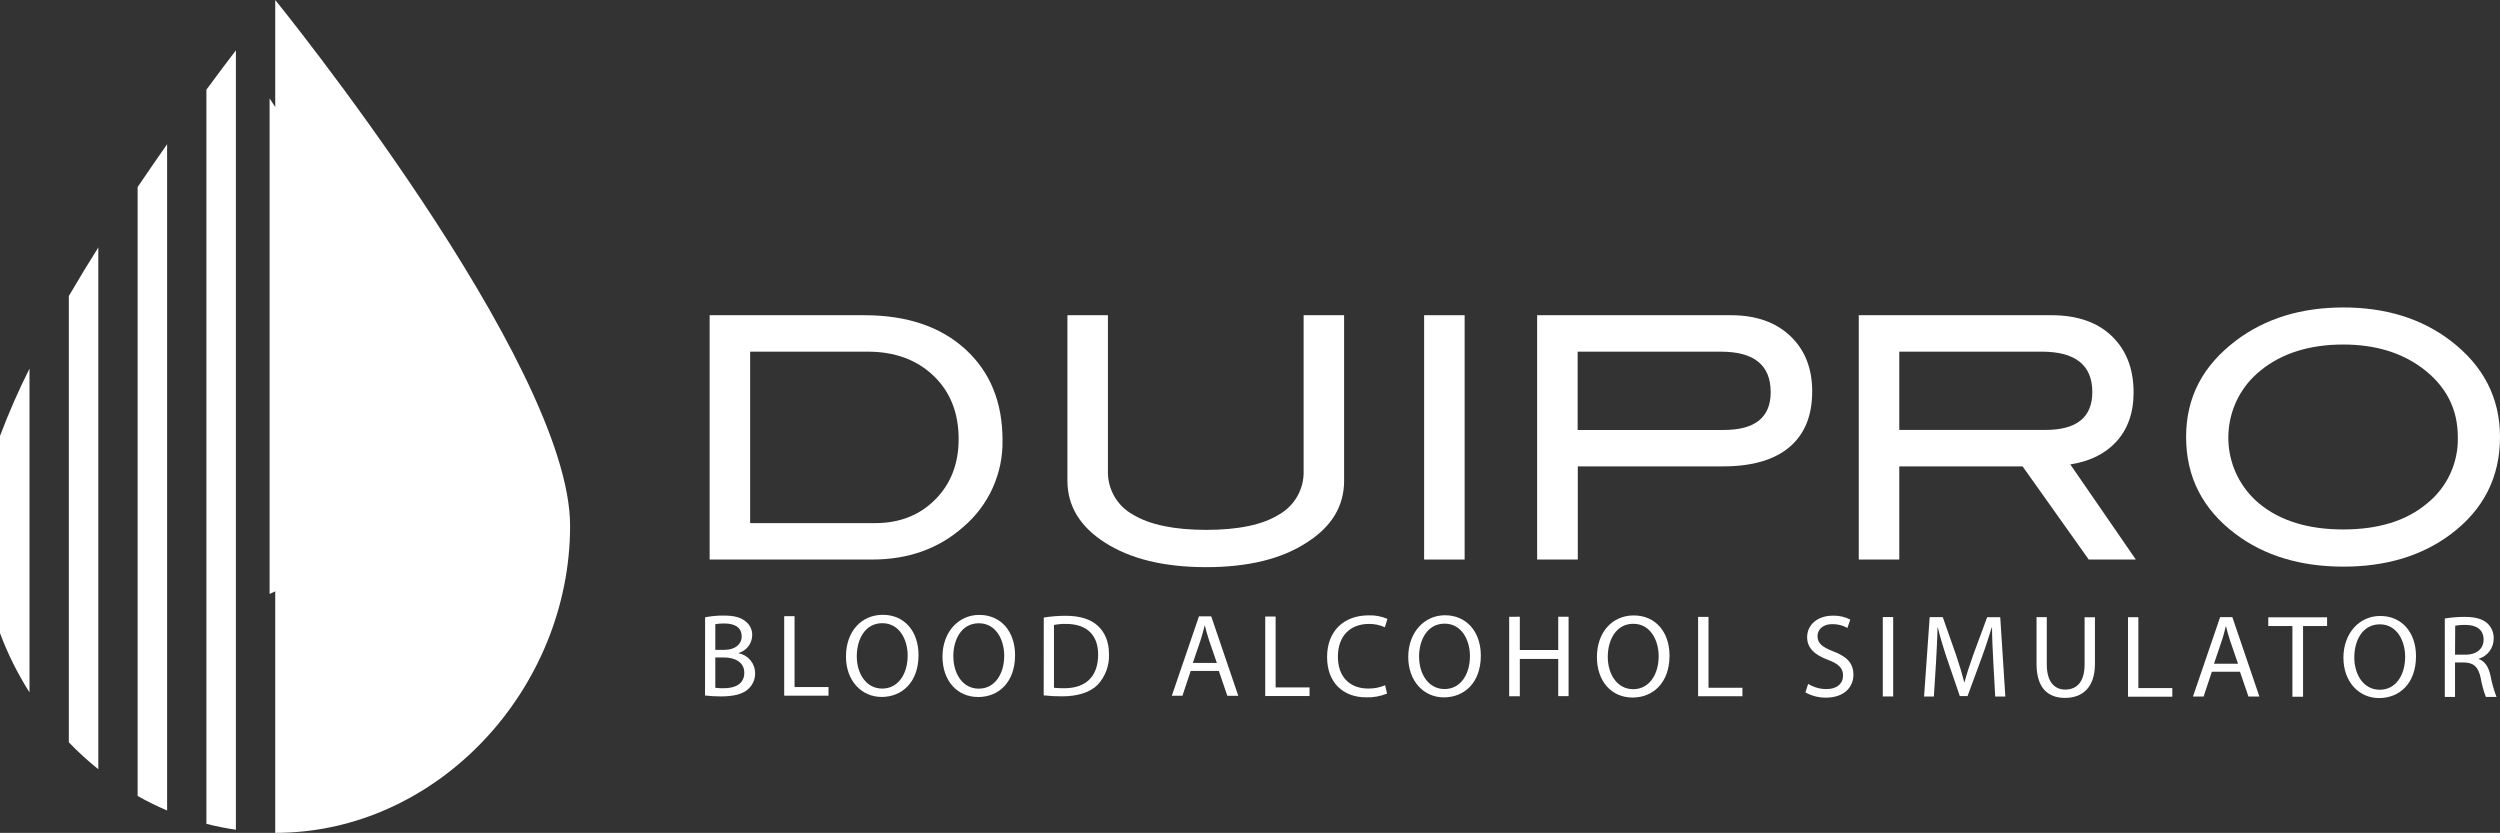
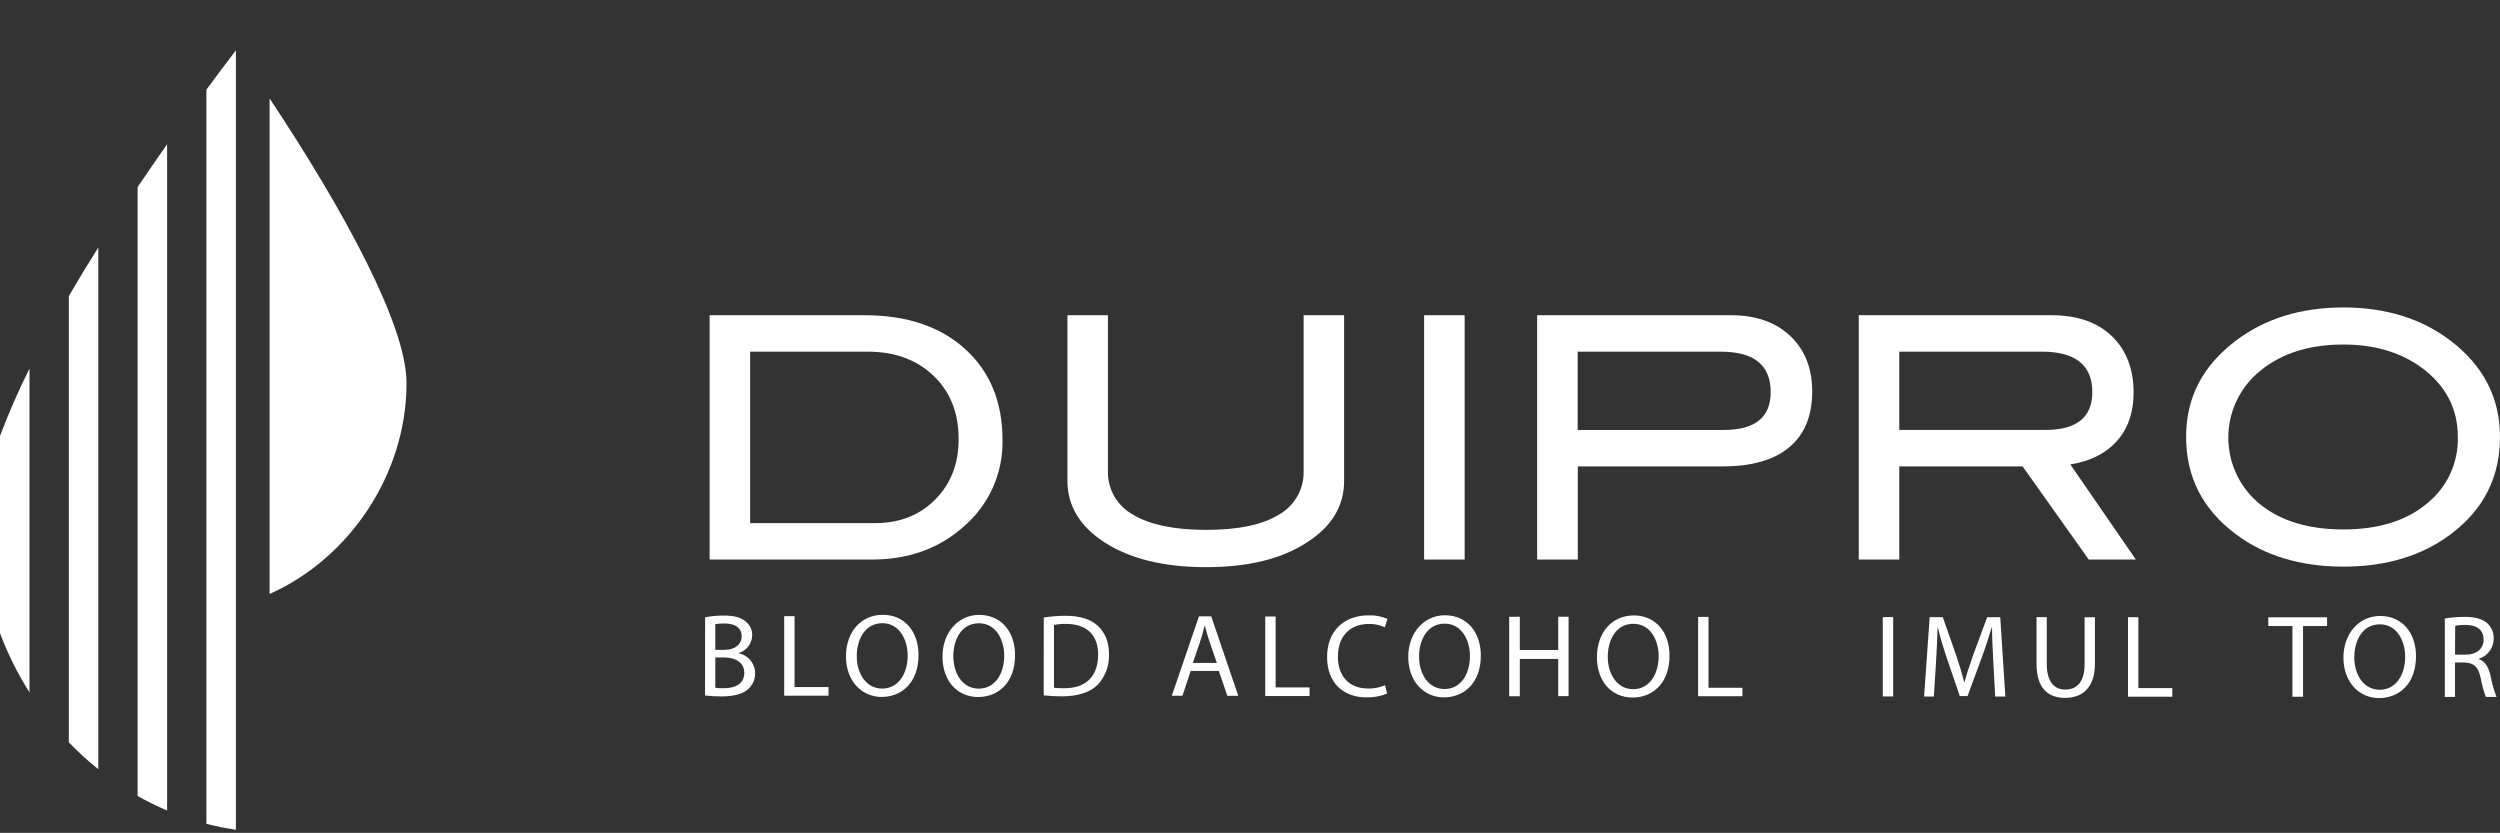
<svg xmlns="http://www.w3.org/2000/svg" id="Layer_1" data-name="Layer 1" viewBox="0 0 705.4 235">
  <rect x="0" y="0" width="705.4" height="235" fill="#333333" stroke="none" />
  <defs>
    <style>
      .cls-1 {
        fill: #fff;
        stroke-width: 0px;
      }
    </style>
  </defs>
  <path class="cls-1" d="M66.56,14.2c-2.49,3.26-5.29,7-8.32,11.1v207.15c2.74.71,5.52,1.26,8.32,1.67V14.2Z" />
  <path class="cls-1" d="M38.83,224.59c2.69,1.52,5.47,2.89,8.32,4.1V40.69c-2.72,3.89-5.51,7.94-8.32,12.1v171.8Z" />
-   <path class="cls-1" d="M77.66,0v235c45.95,0,83.2-40.68,83.2-86.63S77.66,0,77.66,0Z" />
  <path class="cls-1" d="M76.07,27.77c21.08,31.75,38.64,64.06,38.64,80.29,0,26.08-16.47,49.71-38.64,59.53V27.77Z" />
  <path class="cls-1" d="M27.74,69.81c-2.85,4.53-5.64,9.12-8.32,13.72v125.92c2.61,2.71,5.39,5.25,8.32,7.6V69.81Z" />
  <path class="cls-1" d="M8.32,104.01c-3.1,6.18-5.88,12.53-8.32,19v55.64c2.19,5.84,4.97,11.44,8.32,16.71v-91.35Z" />
  <path class="cls-1" d="M243.83,88.94c12,0,21.51,3.19,28.52,9.57,7.01,6.38,10.52,14.94,10.52,25.67.18,9.45-3.92,18.47-11.14,24.56-6.92,6.1-15.49,9.15-25.71,9.14h-45.79v-68.94h43.6ZM246.97,147.6c6.85,0,12.49-2.21,16.9-6.64s6.62-10.12,6.62-17.07c0-7.39-2.36-13.35-7.09-17.87-4.73-4.52-10.92-6.79-18.57-6.8h-33.17v48.38h35.31Z" />
  <path class="cls-1" d="M379.26,135.6c0,7.17-3.49,12.98-10.47,17.43-7.11,4.67-16.6,7-28.47,7-11.87,0-21.43-2.33-28.66-7-6.99-4.51-10.48-10.32-10.48-17.43v-46.66h11.43v43.9c-.15,5.13,2.59,9.92,7.09,12.38,4.73,2.85,11.6,4.28,20.62,4.29,9.02,0,15.86-1.42,20.51-4.29,4.46-2.5,7.16-7.27,7-12.38v-43.9h11.42v46.66Z" />
  <path class="cls-1" d="M413.25,157.88h-11.42v-68.94h11.43v68.94Z" />
  <path class="cls-1" d="M488.38,88.94c7.05,0,12.63,1.95,16.76,5.86,4.13,3.91,6.19,9.12,6.19,15.65,0,6.85-2.14,12.09-6.43,15.71-4.29,3.62-10.52,5.43-18.71,5.43h-41v26.28h-11.47v-68.93h54.66ZM486.38,121.32c8.82,0,13.23-3.55,13.24-10.66,0-7.62-4.67-11.43-14-11.43h-40.47v22.09h41.23Z" />
  <path class="cls-1" d="M602.65,157.88h-13.29l-18.66-26.28h-34.8v26.28h-11.43v-68.94h54.36c7.24,0,12.91,1.95,17,5.86,4.09,3.91,6.16,9.19,6.19,15.86,0,5.84-1.67,10.54-5,14.09-3.11,3.33-7.4,5.43-12.86,6.29l18.49,26.84ZM577.13,121.31c8.82,0,13.23-3.55,13.24-10.66,0-7.62-4.76-11.43-14.28-11.43h-40.19v22.09h41.23Z" />
  <path class="cls-1" d="M705.4,123.31c0,11.33-4.63,20.48-13.9,27.43-8.13,6.09-18.22,9.14-30.28,9.14s-22.34-3.08-30.47-9.24c-9.28-6.98-13.92-16.09-13.92-27.33s4.7-20.12,14.09-27.23c8.25-6.22,18.35-9.33,30.28-9.33,11.93,0,22,3.11,30.19,9.33,9.34,7.11,14.01,16.19,14.01,27.23ZM693.5,123.31c0-8.06-3.43-14.6-10.28-19.62-5.91-4.31-13.24-6.47-22-6.48-9.59,0-17.4,2.46-23.43,7.38-10.43,8.39-12.08,23.64-3.7,34.07,1.04,1.3,2.22,2.49,3.51,3.54,5.9,4.8,13.77,7.2,23.62,7.19s17.67-2.42,23.47-7.24c5.74-4.54,9-11.52,8.81-18.84Z" />
  <path class="cls-1" d="M198.95,174.18c1.74-.35,3.51-.51,5.29-.49,2.89,0,4.75.5,6.11,1.63,1.25.94,1.96,2.44,1.89,4-.07,2.29-1.6,4.27-3.8,4.92v.1c2.68.52,4.61,2.86,4.62,5.59.04,1.7-.67,3.34-1.93,4.48-1.53,1.43-4.06,2.09-7.71,2.09-1.5.01-3-.08-4.49-.26l.02-22.06ZM201.83,194.06c.8.11,1.61.15,2.42.13,3,0,5.75-1.09,5.76-4.35,0-3-2.62-4.33-5.78-4.33h-2.4v8.55ZM201.83,183.36h2.62c3,0,4.82-1.63,4.82-3.78,0-2.59-2-3.66-4.88-3.66-.86-.02-1.72.04-2.56.2v7.24Z" />
  <path class="cls-1" d="M221.27,173.86h2.92v20h9.58v2.43h-12.5v-22.43Z" />
  <path class="cls-1" d="M259.17,184.86c0,7.68-4.7,11.79-10.41,11.79s-10.07-4.63-10.06-11.41c0-7.12,4.4-11.77,10.38-11.76,6.15-.03,10.1,4.7,10.09,11.38ZM241.75,185.18c0,4.82,2.59,9.11,7.17,9.11s7.18-4.21,7.19-9.3c0-4.49-2.32-9.14-7.14-9.15s-7.21,4.45-7.22,9.34h0Z" />
  <path class="cls-1" d="M286.41,184.88c0,7.68-4.69,11.8-10.42,11.79-5.95,0-10.06-4.63-10.06-11.41s4.4-11.76,10.38-11.76c6.15.01,10.1,4.7,10.1,11.38ZM269,185.2c0,4.82,2.58,9.11,7.17,9.11s7.18-4.22,7.18-9.3c0-4.49-2.32-9.14-7.14-9.15s-7.22,4.45-7.22,9.34h0Z" />
  <path class="cls-1" d="M294.51,174.25c2.03-.34,4.09-.5,6.15-.5,4.16,0,7.11,1,9.07,2.8s3.19,4.43,3.18,8c.14,3.22-1.03,6.36-3.23,8.71-2.13,2.09-5.59,3.22-9.94,3.22-1.75.01-3.51-.08-5.25-.27l.02-21.96ZM297.38,194.06c.97.1,1.95.14,2.93.13,6.22,0,9.54-3.45,9.54-9.5,0-5.28-2.95-8.64-9.07-8.65-1.14-.02-2.27.08-3.39.3v17.72Z" />
  <path class="cls-1" d="M335.97,189.31l-2.33,7h-3l7.66-22.4h3.46l7.63,22.41h-3.09l-2.39-7h-7.94ZM343.35,187.06l-2.22-6.45c-.5-1.46-.83-2.79-1.16-4.09h-.07c-.33,1.3-.67,2.69-1.13,4.06l-2.2,6.48h6.78Z" />
  <path class="cls-1" d="M357,173.96h2.93v20h9.57v2.43h-12.5v-22.43Z" />
  <path class="cls-1" d="M391.37,195.7c-1.88.77-3.89,1.13-5.92,1.06-6.32,0-11-4-11-11.37s4.76-11.76,11.71-11.76c1.83-.07,3.65.27,5.32,1l-.74,2.36c-1.41-.65-2.94-.97-4.49-.94-5.25,0-8.74,3.35-8.75,9.23,0,5.52,3.15,9,8.57,9,1.63.03,3.25-.29,4.75-.93l.55,2.35Z" />
  <path class="cls-1" d="M417.83,184.98c0,7.68-4.69,11.79-10.42,11.79s-10.06-4.63-10.06-11.41,4.4-11.76,10.38-11.76c6.1.01,10.1,4.7,10.1,11.38ZM400.41,185.3c0,4.82,2.58,9.11,7.17,9.12s7.18-4.22,7.18-9.3c0-4.49-2.32-9.14-7.14-9.15s-7.22,4.48-7.22,9.33h0Z" />
  <path class="cls-1" d="M428.83,174.02v9.38h10.84v-9.38h2.92v22.41h-2.92v-10.5h-10.84v10.52h-3v-22.41l3-.02Z" />
  <path class="cls-1" d="M471.07,185.02c0,7.68-4.7,11.8-10.42,11.8-6,0-10.07-4.63-10.06-11.41,0-7.11,4.4-11.76,10.38-11.76,6.15,0,10.11,4.69,10.1,11.37ZM453.65,185.35c0,4.82,2.59,9.11,7.17,9.11s7.18-4.22,7.19-9.3c0-4.49-2.32-9.14-7.14-9.15s-7.21,4.44-7.22,9.33h0Z" />
  <path class="cls-1" d="M479.14,174.06h2.93v20h9.57v2.39h-12.5v-22.39Z" />
-   <path class="cls-1" d="M510.19,192.96c1.55.96,3.33,1.47,5.15,1.47,3,0,4.69-1.55,4.69-3.82,0-2.06-1.2-3.29-4.22-4.42-3.65-1.34-5.91-3.26-5.91-6.39,0-3.49,2.9-6.08,7.25-6.08,1.71-.06,3.4.32,4.92,1.1l-.8,2.36c-1.29-.72-2.74-1.09-4.22-1.07-3.06,0-4.22,1.83-4.22,3.36,0,2.09,1.36,3.12,4.45,4.32,3.79,1.46,5.68,3.3,5.68,6.58,0,3.46-2.53,6.48-7.82,6.48-2,0-3.97-.5-5.72-1.47l.77-2.42Z" />
  <path class="cls-1" d="M534.18,174.1v22.41h-2.93v-22.4h2.93Z" />
  <path class="cls-1" d="M562.43,186.69c-.16-3.12-.36-6.91-.36-9.67h-.07c-.8,2.59-1.7,5.42-2.83,8.51l-4,10.87h-2.19l-3.65-10.67c-1.06-3.19-1.93-6.05-2.55-8.71h-.07c-.07,2.79-.24,6.52-.44,9.91l-.61,9.6h-2.76l1.58-22.4h3.69l3.81,10.84c.93,2.76,1.66,5.22,2.26,7.55h.06c.6-2.26,1.4-4.72,2.4-7.54l4-10.83h3.69l1.44,22.38h-2.86l-.54-9.84Z" />
  <path class="cls-1" d="M577.52,174.13v13.32c0,5,2.22,7.12,5.21,7.12,3.29,0,5.45-2.19,5.46-7.11v-13.3h2.92v13.09c0,6.89-3.63,9.67-8.48,9.67-4.59,0-8-2.6-8-9.58v-13.2h2.89Z" />
  <path class="cls-1" d="M600.44,174.15h2.92v20h9.58v2.43h-12.5v-22.43Z" />
-   <path class="cls-1" d="M624.1,189.53l-2.33,7h-3l7.66-22.4h3.45l7.63,22.41h-3.09l-2.39-7h-7.93ZM631.48,187.27l-2.22-6.45c-.5-1.46-.83-2.79-1.16-4.09h-.07c-.33,1.3-.66,2.69-1.13,4.06l-2.2,6.48h6.78Z" />
  <path class="cls-1" d="M646.83,176.64h-6.81v-2.46h16.59v2.46h-6.78v19.95h-3v-19.95Z" />
  <path class="cls-1" d="M681.7,185.18c0,7.68-4.69,11.79-10.42,11.79s-10.06-4.63-10.06-11.41,4.4-11.76,10.38-11.76c6.16.01,10.11,4.7,10.1,11.38ZM664.29,185.5c0,4.82,2.58,9.11,7.17,9.12s7.18-4.22,7.18-9.31c0-4.49-2.32-9.14-7.14-9.15s-7.21,4.45-7.21,9.34Z" />
  <path class="cls-1" d="M689.83,174.52c1.83-.31,3.69-.46,5.55-.46,3.1,0,5.12.6,6.48,1.83,1.17,1.12,1.81,2.67,1.76,4.29.02,2.61-1.69,4.93-4.19,5.68v.1c1.69.6,2.72,2.2,3.25,4.52.39,2.1.97,4.16,1.73,6.16h-3c-.66-1.73-1.15-3.52-1.46-5.35-.66-3.09-1.89-4.25-4.51-4.36h-2.73v9.71h-2.88v-22.12ZM692.71,184.73h3c3.09,0,5.06-1.69,5.06-4.25,0-2.89-2.09-4.16-5.15-4.16-.96-.03-1.92.05-2.86.23l-.05,8.18Z" />
</svg>